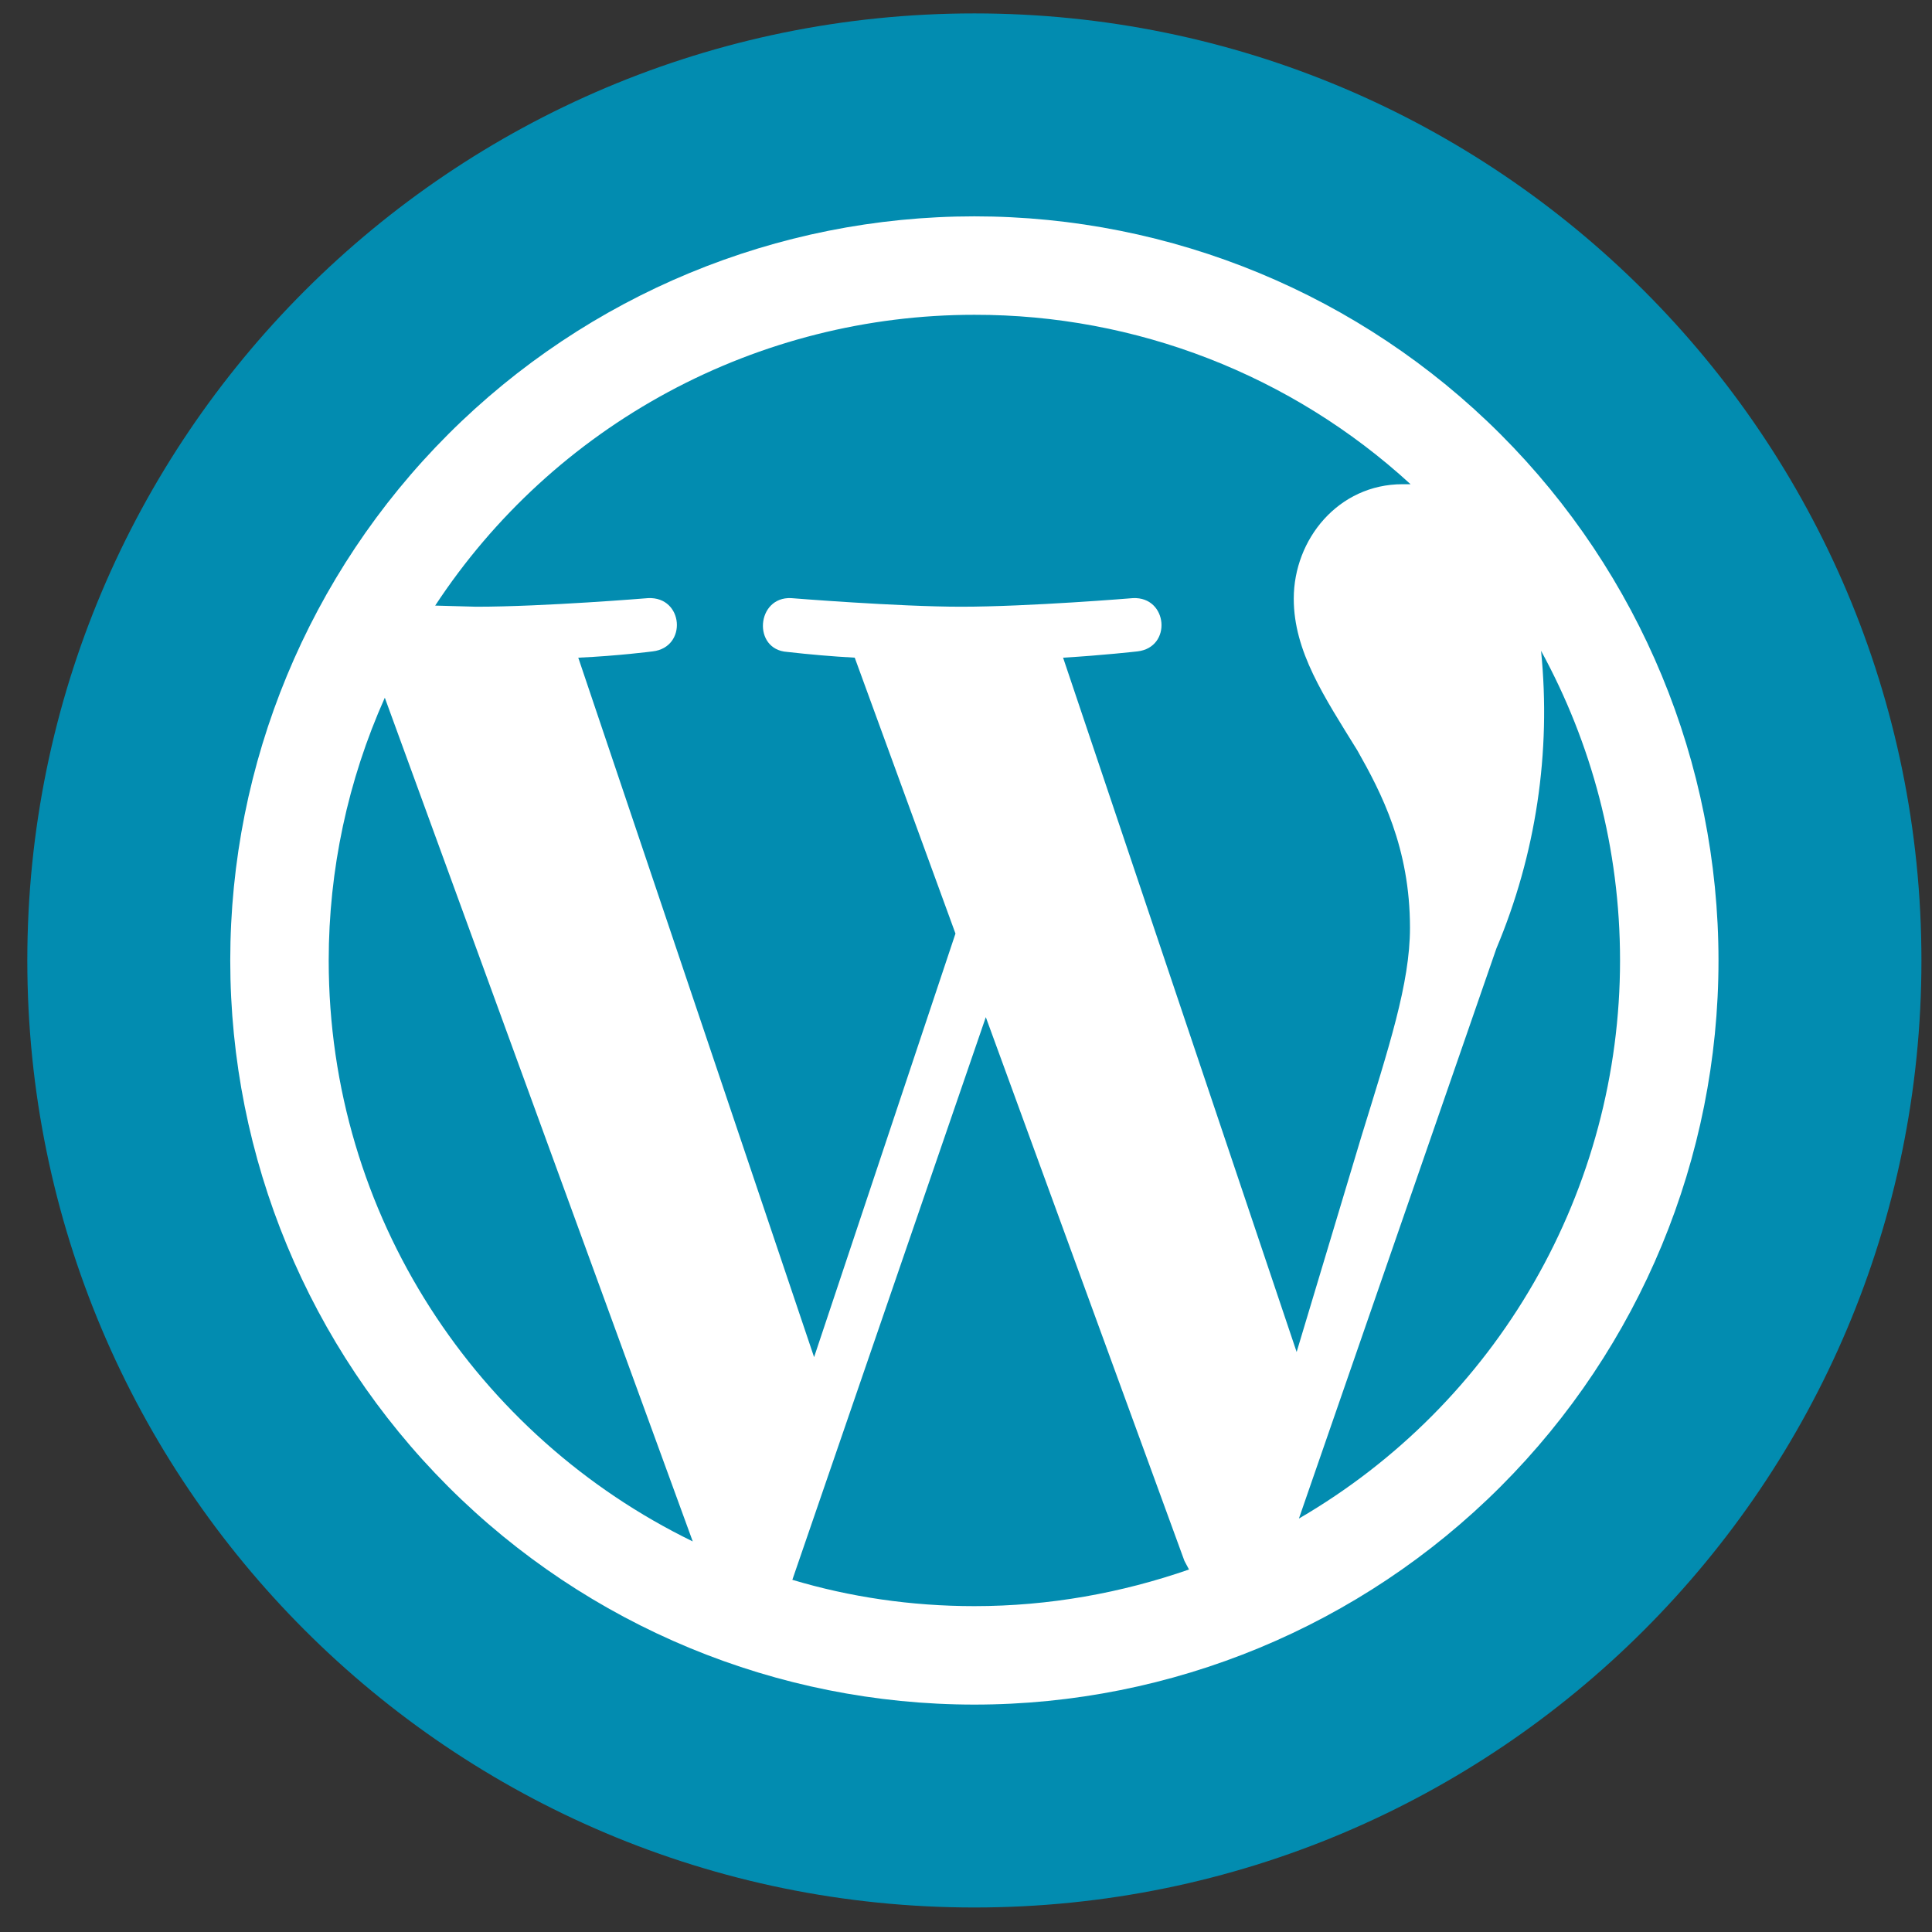
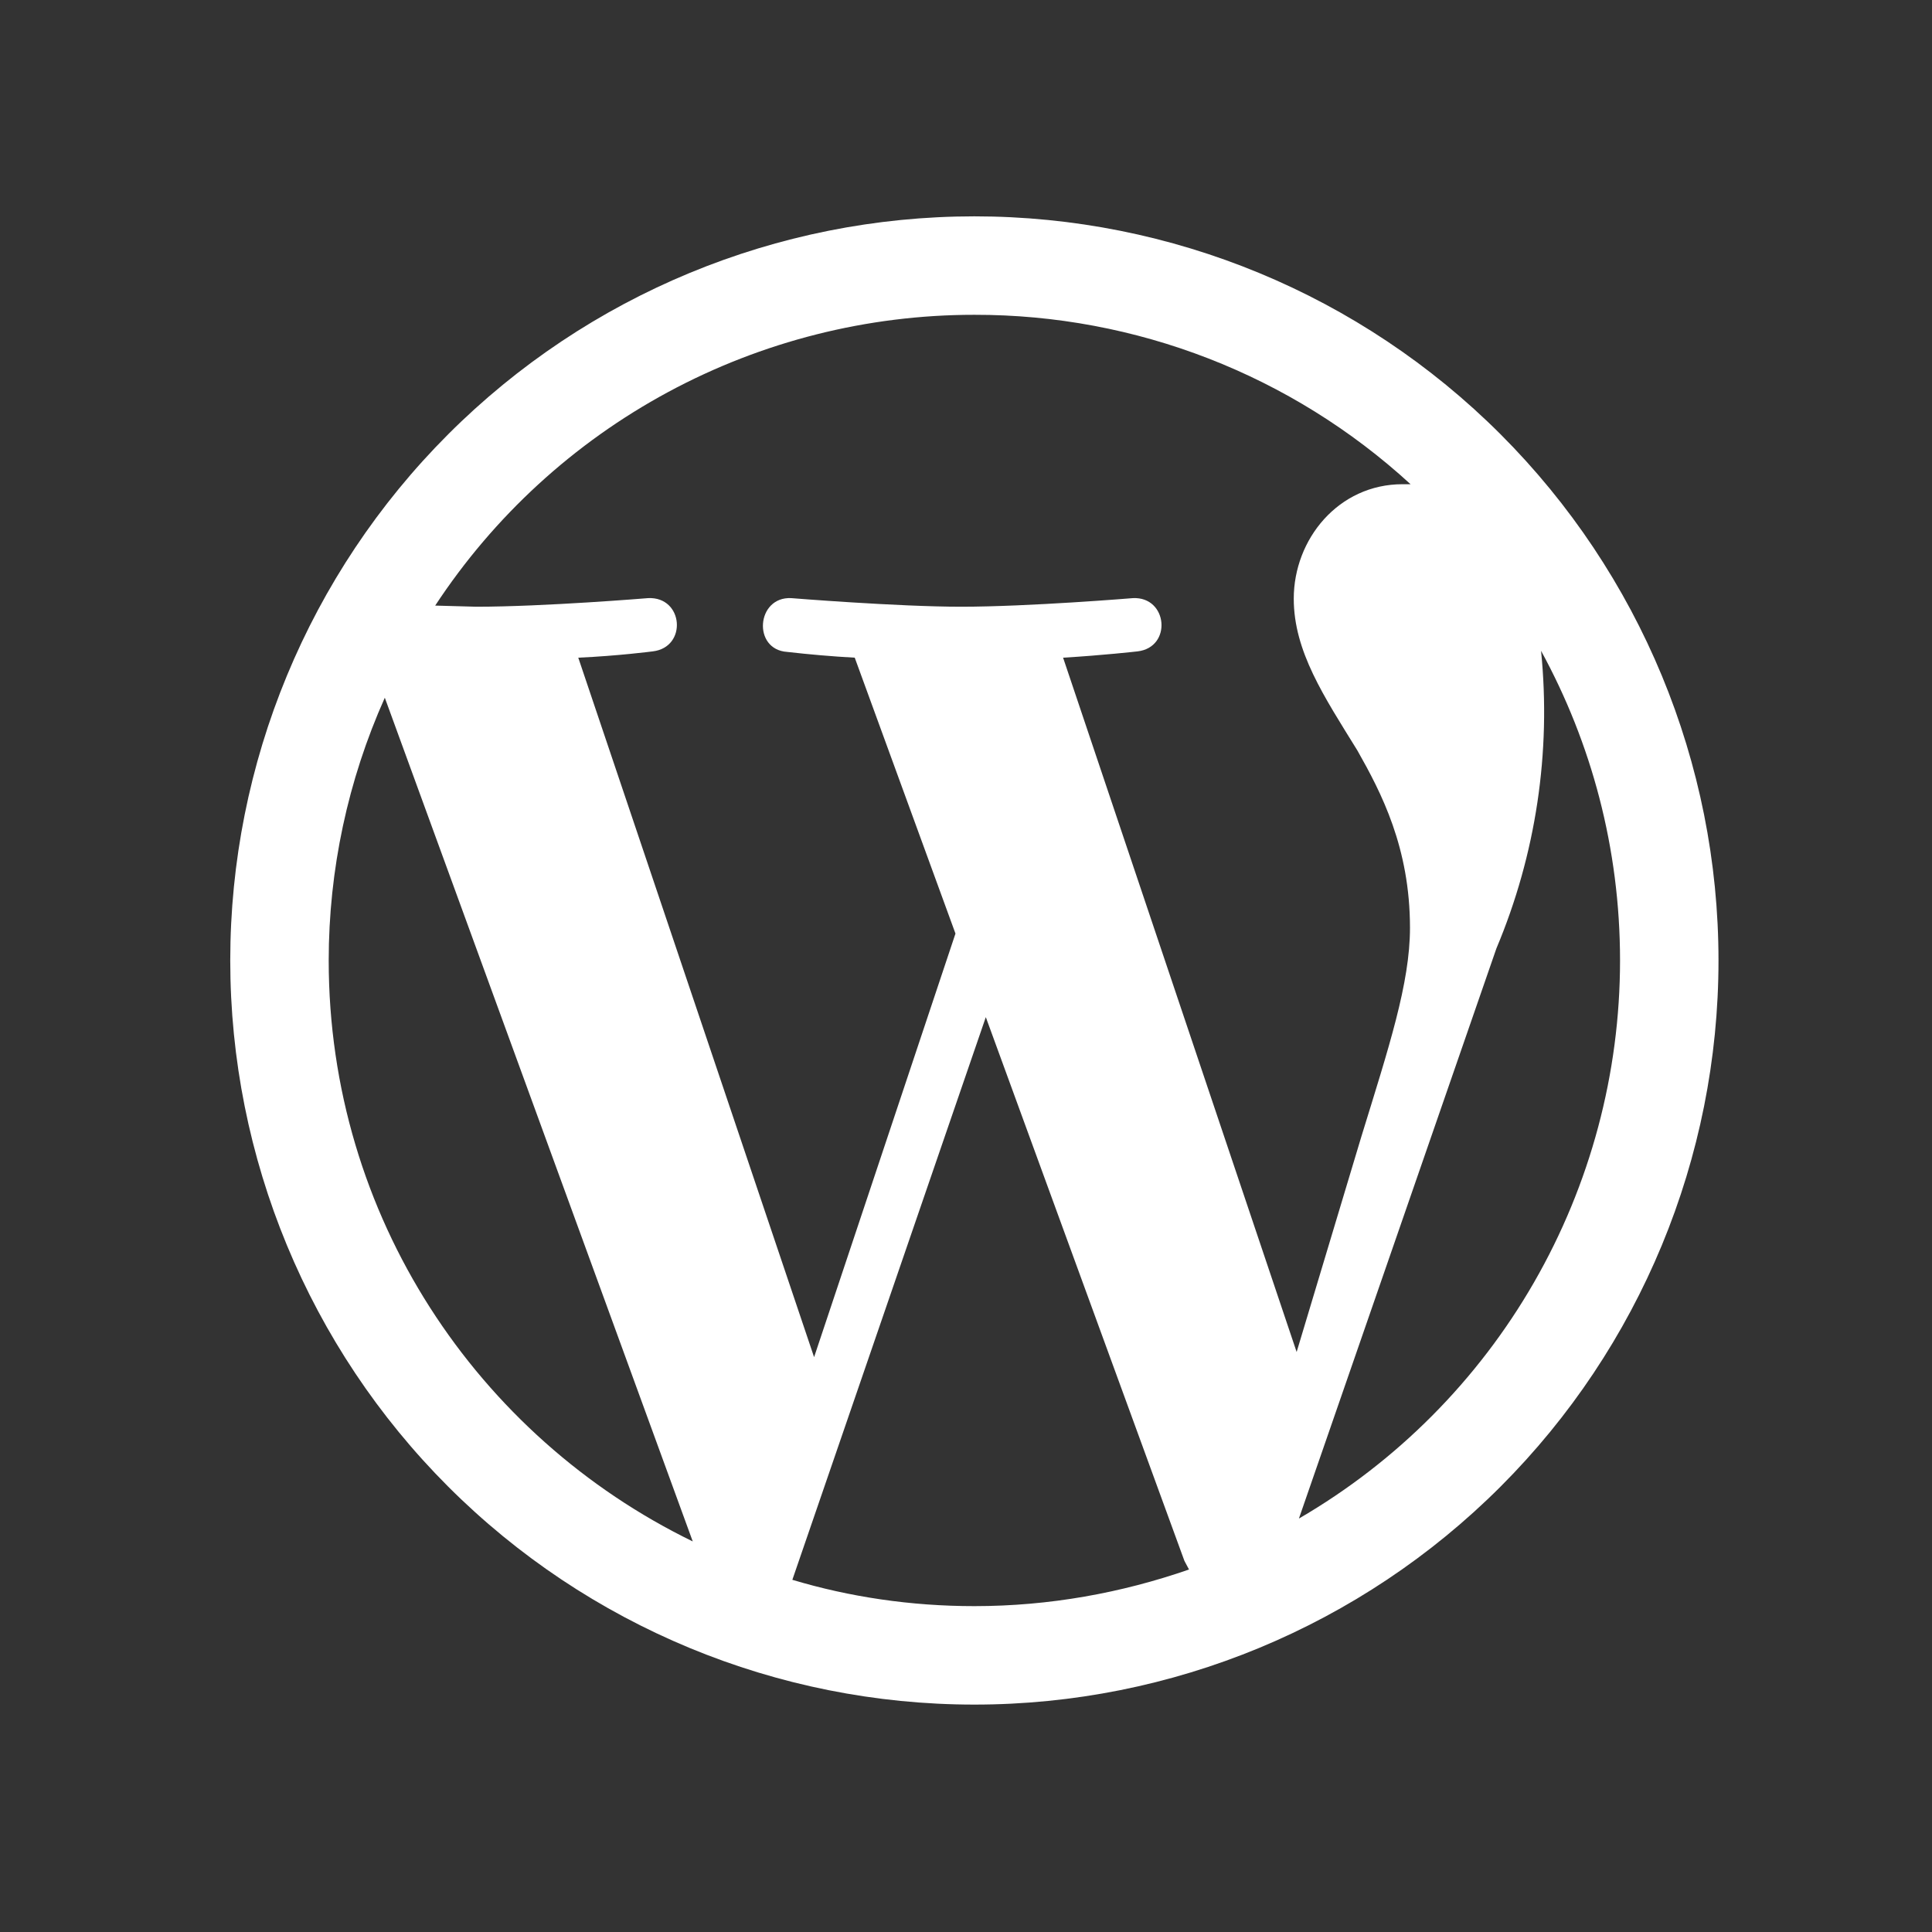
<svg xmlns="http://www.w3.org/2000/svg" width="51" height="51" viewBox="0 0 51 51" fill="none">
  <rect x="0" y="0" width="51" height="51" fill="#333333" stroke="none" />
-   <path d="M25.721 50.353C39.528 50.353 50.721 39.161 50.721 25.354C50.721 11.546 39.528 0.354 25.721 0.354C11.914 0.354 0.721 11.546 0.721 25.354C0.721 39.161 11.914 50.353 25.721 50.353Z" fill="#028CB0" />
  <path d="M8.677 25.354C8.677 32.108 12.606 37.925 18.287 40.69L10.158 18.418C9.182 20.6 8.677 22.964 8.677 25.354ZM25.721 42.398C27.7 42.398 29.604 42.05 31.387 41.431L31.266 41.204L26.023 26.85L20.916 41.703C22.427 42.156 24.044 42.398 25.721 42.398ZM28.063 17.361L34.228 35.689L35.935 30.008C36.661 27.651 37.22 25.958 37.22 24.492C37.22 22.377 36.464 20.927 35.83 19.808C34.953 18.388 34.152 17.195 34.152 15.804C34.152 14.233 35.331 12.782 37.023 12.782H37.235C34.094 9.899 29.984 8.303 25.721 8.31C22.898 8.309 20.12 9.011 17.635 10.35C15.15 11.69 13.038 13.627 11.488 15.986L12.575 16.016C14.358 16.016 17.108 15.789 17.108 15.789C18.045 15.744 18.151 17.089 17.229 17.195C17.229 17.195 16.308 17.315 15.265 17.361L21.49 35.825L25.222 24.644L22.563 17.361C21.967 17.328 21.373 17.277 20.78 17.209C19.858 17.149 19.964 15.744 20.886 15.789C20.886 15.789 23.696 16.016 25.373 16.016C27.156 16.016 29.906 15.789 29.906 15.789C30.828 15.744 30.949 17.089 30.027 17.195C30.027 17.195 29.106 17.3 28.063 17.361ZM34.288 40.086C36.867 38.587 39.007 36.437 40.494 33.852C41.981 31.267 42.765 28.337 42.765 25.354C42.765 22.392 42.009 19.612 40.68 17.179C40.95 19.856 40.545 22.557 39.501 25.037L34.288 40.086ZM25.721 44.997C20.511 44.997 15.515 42.927 11.831 39.243C8.148 35.56 6.078 30.563 6.078 25.354C6.078 20.144 8.148 15.148 11.831 11.464C15.515 7.78 20.511 5.711 25.721 5.711C30.931 5.711 35.927 7.78 39.611 11.464C43.294 15.148 45.364 20.144 45.364 25.354C45.364 30.563 43.294 35.56 39.611 39.243C35.927 42.927 30.931 44.997 25.721 44.997Z" fill="white" />
</svg>